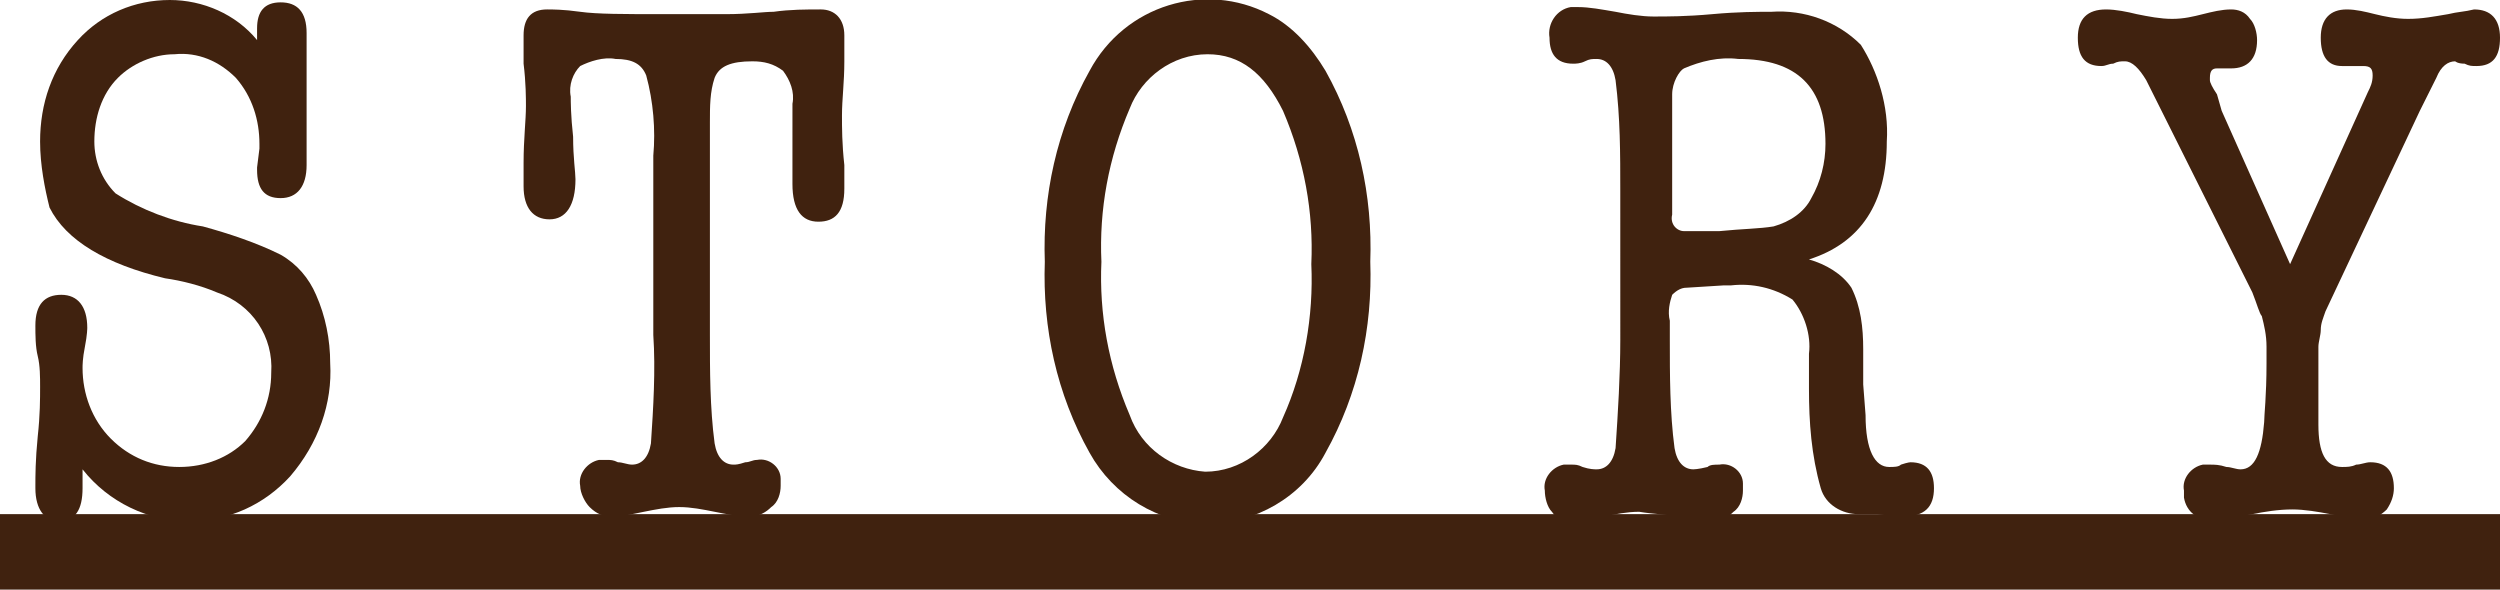
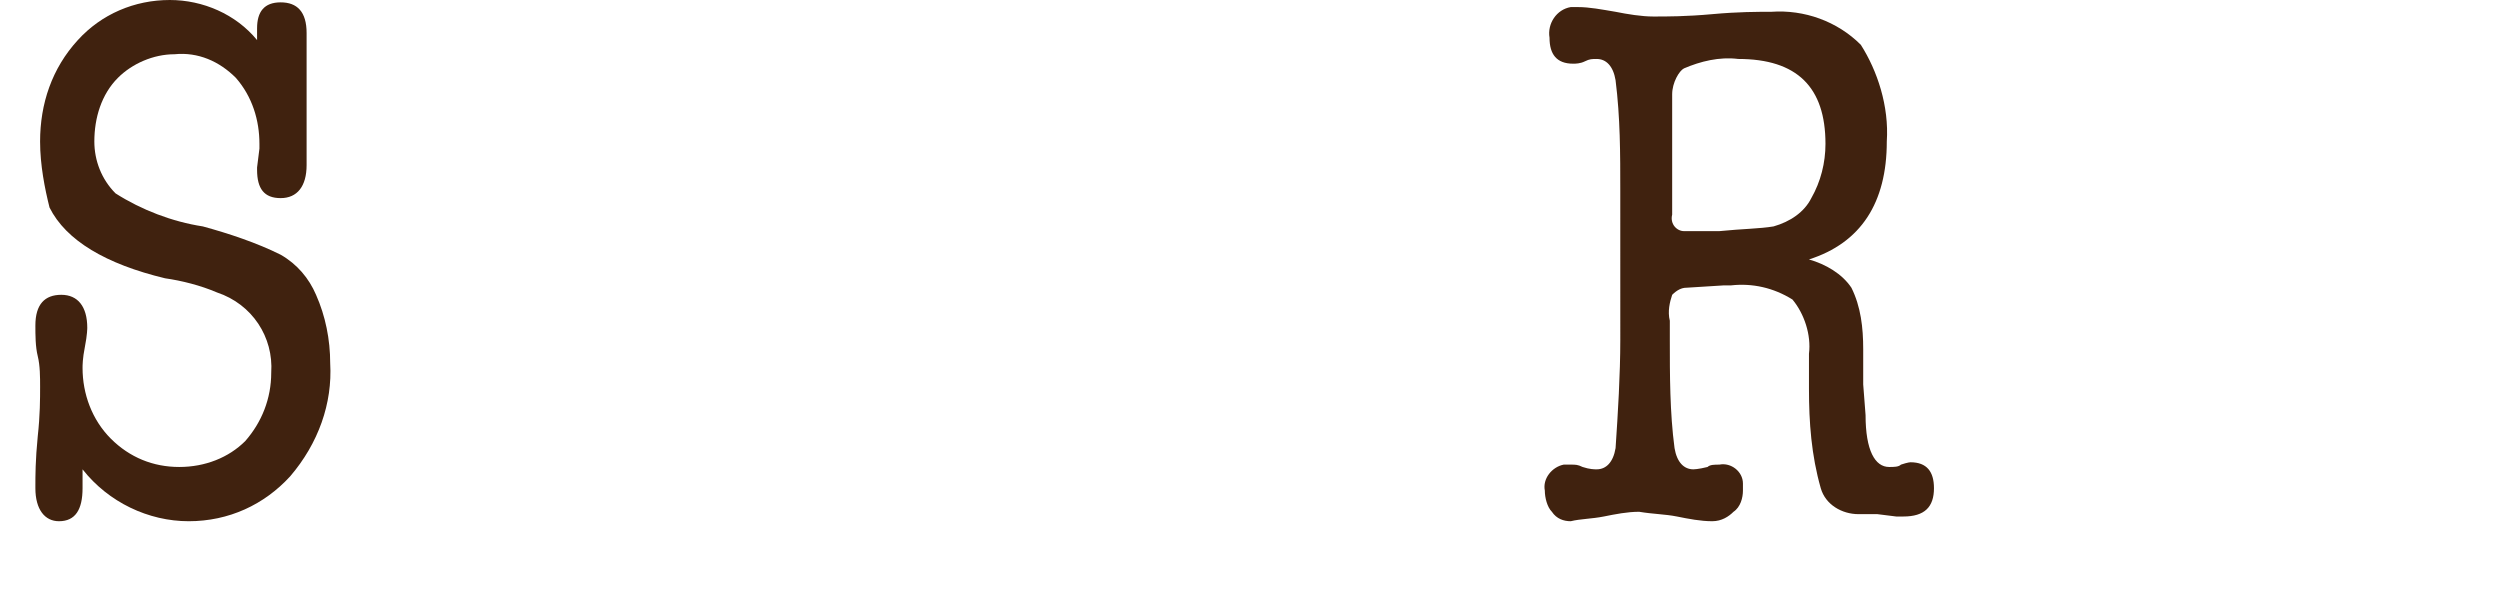
<svg xmlns="http://www.w3.org/2000/svg" version="1.1" id="レイヤー_1" x="0px" y="0px" viewBox="0 0 106 25" style="enable-background:new 0 0 106 25;" xml:space="preserve">
  <style type="text/css">
	.st0{fill:#40220F;}
</style>
  <g id="レイヤー_2_00000180358325046717056070000009703691810094187953_">
    <g id="レイヤー_3のコピー">
      <g id="ttl_story">
        <path class="st0" d="M7.2,0c1.4,0,2.8,0.6,3.7,1.7V1.2c0-0.7,0.3-1.1,1-1.1c0.7,0,1.1,0.4,1.1,1.3c0,0.3,0,0.8,0,1.4     c0,0.6,0,1.1,0,1.4s0,0.8,0,1.4s0,1.1,0,1.4c0,0.9-0.4,1.4-1.1,1.4c-0.7,0-1-0.4-1-1.2V7.1l0.1-0.8V6.1c0-1-0.3-2-1-2.8     C9.3,2.6,8.4,2.2,7.4,2.3c-0.9,0-1.8,0.4-2.4,1C4.3,4,4,5,4,6C4,6.8,4.3,7.6,4.9,8.2C6,8.9,7.3,9.4,8.6,9.6     c1.1,0.3,2.3,0.7,3.3,1.2c0.7,0.4,1.2,1,1.5,1.7c0.4,0.9,0.6,1.9,0.6,2.9c0.1,1.7-0.5,3.4-1.7,4.8c-1.1,1.2-2.6,1.9-4.3,1.9     c-1.7,0-3.4-0.8-4.5-2.2c0,0.3,0,0.6,0,0.8c0,0.9-0.3,1.4-1,1.4c-0.6,0-1-0.5-1-1.4v-0.1c0-0.4,0-1.1,0.1-2.1     c0.1-0.9,0.1-1.6,0.1-2.1c0-0.4,0-0.9-0.1-1.3c-0.1-0.4-0.1-0.9-0.1-1.3c0-0.9,0.4-1.3,1.1-1.3c0.7,0,1.1,0.5,1.1,1.4     c0,0,0,0.3-0.1,0.8s-0.1,0.8-0.1,0.9c0,1.1,0.4,2.2,1.2,3c0.8,0.8,1.8,1.2,2.9,1.2c1.1,0,2.1-0.4,2.8-1.1     c0.7-0.8,1.1-1.8,1.1-2.9c0.1-1.5-0.8-2.9-2.3-3.4c-0.7-0.3-1.5-0.5-2.2-0.6c-2.5-0.6-4.2-1.6-4.9-3C1.9,8,1.7,7,1.7,6     c0-1.6,0.5-3.1,1.6-4.3C4.3,0.6,5.7,0,7.2,0z" />
-         <path class="st0" d="M30.1,5.2v9c0,1.5,0,3.1,0.2,4.6c0.1,0.6,0.4,0.9,0.8,0.9c0.1,0,0.2,0,0.5-0.1c0.2,0,0.3-0.1,0.5-0.1     c0.5-0.1,1,0.3,1,0.8c0,0.1,0,0.2,0,0.3c0,0.3-0.1,0.7-0.4,0.9c-0.2,0.2-0.5,0.4-0.9,0.4c-0.5,0-1-0.1-1.5-0.2     c-0.5-0.1-1-0.2-1.5-0.2c-0.5,0-1,0.1-1.5,0.2c-0.5,0.1-0.9,0.2-1.4,0.2c-0.3,0-0.6-0.1-0.9-0.4c-0.2-0.2-0.4-0.6-0.4-0.9     c-0.1-0.5,0.3-1,0.8-1.1c0.1,0,0.2,0,0.3,0c0.2,0,0.3,0,0.5,0.1c0.2,0,0.4,0.1,0.6,0.1c0.4,0,0.7-0.3,0.8-0.9     c0.1-1.5,0.2-3.1,0.1-4.6V6.6c0.1-1.1,0-2.3-0.3-3.4c-0.2-0.5-0.6-0.7-1.3-0.7c-0.5-0.1-1.1,0.1-1.5,0.3     c-0.3,0.3-0.5,0.8-0.4,1.3c0,0.2,0,0.8,0.1,1.7c0,0.9,0.1,1.5,0.1,1.8c0,1.1-0.4,1.7-1.1,1.7c-0.7,0-1.1-0.5-1.1-1.4     c0,0,0-0.3,0-1c0-1,0.1-1.8,0.1-2.4c0-0.3,0-1-0.1-1.8c0-0.4,0-0.9,0-1.2c0-0.7,0.3-1.1,1-1.1c0.2,0,0.7,0,1.4,0.1     s1.9,0.1,3.4,0.1h2.8c0.9,0,1.6-0.1,2-0.1c0.7-0.1,1.4-0.1,2-0.1c0.6,0,1,0.4,1,1.1c0,0.1,0,0.5,0,1.1c0,0.9-0.1,1.6-0.1,2.3     c0,0.5,0,1.2,0.1,2.1c0,0.4,0,0.8,0,1c0,1-0.4,1.4-1.1,1.4c-0.7,0-1.1-0.5-1.1-1.6c0-0.1,0-0.3,0-0.6c0-0.3,0-0.6,0-0.8V4.4     c0.1-0.5-0.1-1-0.4-1.4c-0.4-0.3-0.8-0.4-1.3-0.4c-0.9,0-1.4,0.2-1.6,0.7C30.1,3.9,30.1,4.5,30.1,5.2z" />
-         <path class="st0" d="M51.2,22.2c-2.1,0-4-1.2-5-3c-1.4-2.5-2-5.3-1.9-8.1c-0.1-2.8,0.5-5.6,1.9-8.1c1.5-2.8,4.9-3.8,7.6-2.4     c1,0.5,1.8,1.4,2.4,2.4c1.4,2.5,2,5.3,1.9,8.1c0.1,2.8-0.5,5.6-1.9,8.1C55.2,21.1,53.2,22.2,51.2,22.2z M51.2,2.3     c-1.5,0-2.8,1-3.3,2.3c-0.9,2.1-1.3,4.3-1.2,6.5c-0.1,2.2,0.3,4.4,1.2,6.5c0.5,1.4,1.8,2.3,3.2,2.4c1.5,0,2.8-1,3.3-2.3     c0.9-2,1.3-4.3,1.2-6.5c0.1-2.2-0.3-4.4-1.2-6.5C53.6,3.1,52.6,2.3,51.2,2.3z" />
        <path class="st0" d="M80,6c0,2.6-1.1,4.3-3.3,5c0.7,0.2,1.4,0.6,1.8,1.2c0.4,0.8,0.5,1.7,0.5,2.6v1.5l0.1,1.3     c0,1.5,0.4,2.2,1,2.2c0.2,0,0.4,0,0.5-0.1c0.3-0.1,0.4-0.1,0.4-0.1c0.7,0,1,0.4,1,1.1c0,0.8-0.4,1.2-1.3,1.2h-0.3l-0.8-0.1     l-0.8,0c-0.7,0-1.4-0.4-1.6-1.1c-0.4-1.4-0.5-2.8-0.5-4.2v-1.5c0.1-0.8-0.2-1.7-0.7-2.3c-0.8-0.5-1.7-0.7-2.6-0.6h-0.3l-1.6,0.1     c-0.2,0-0.4,0.1-0.6,0.3c-0.1,0.3-0.2,0.7-0.1,1.1v0.8c0,1.5,0,3.1,0.2,4.6c0.1,0.6,0.4,0.9,0.8,0.9c0,0,0.2,0,0.6-0.1     c0.1-0.1,0.3-0.1,0.5-0.1c0.5-0.1,1,0.3,1,0.8c0,0.1,0,0.2,0,0.3c0,0.3-0.1,0.7-0.4,0.9c-0.2,0.2-0.5,0.4-0.9,0.4     c-0.5,0-1-0.1-1.5-0.2c-0.5-0.1-1-0.1-1.6-0.2c-0.5,0-1,0.1-1.5,0.2c-0.5,0.1-1,0.1-1.4,0.2c-0.3,0-0.6-0.1-0.8-0.4     c-0.2-0.2-0.3-0.6-0.3-0.9c-0.1-0.5,0.3-1,0.8-1.1c0.1,0,0.2,0,0.3,0c0.2,0,0.3,0,0.5,0.1c0.3,0.1,0.5,0.1,0.6,0.1     c0.4,0,0.7-0.3,0.8-0.9c0.1-1.5,0.2-3.1,0.2-4.6V8.1c0-1.6,0-3.1-0.2-4.7c-0.1-0.6-0.4-0.9-0.8-0.9c-0.2,0-0.3,0-0.5,0.1     c-0.2,0.1-0.4,0.1-0.5,0.1c-0.7,0-1-0.4-1-1.1c-0.1-0.6,0.3-1.2,0.9-1.3c0.1,0,0.2,0,0.3,0c0.5,0,1,0.1,1.6,0.2     c0.5,0.1,1.1,0.2,1.6,0.2c0.6,0,1.4,0,2.5-0.1c1.1-0.1,1.9-0.1,2.5-0.1c1.4-0.1,2.8,0.4,3.8,1.4C79.6,3,80.1,4.5,80,6z M70.9,9.1     c-0.1,0.4,0.2,0.7,0.5,0.7c0,0,0.1,0,0.1,0l0.6,0c0.1,0,0.2,0,0.3,0c0.1,0,0.3,0,0.5,0c1-0.1,1.7-0.1,2.3-0.2     c0.7-0.2,1.3-0.6,1.6-1.2c0.4-0.7,0.6-1.5,0.6-2.3c0-2.4-1.2-3.6-3.7-3.6c-0.8-0.1-1.6,0.1-2.3,0.4C71.2,3,70.9,3.5,70.9,4V9.1z" />
-         <path class="st0" d="M94.2,4.7l2.9,6.5l3.3-7.3c0.1-0.2,0.2-0.4,0.2-0.7c0-0.3-0.1-0.4-0.4-0.4h-0.9c-0.6,0-0.9-0.4-0.9-1.2     c0-0.8,0.4-1.2,1.1-1.2c0.4,0,0.8,0.1,1.2,0.2c0.4,0.1,0.9,0.2,1.4,0.2c0.6,0,1.1-0.1,1.7-0.2c0.4-0.1,0.7-0.1,1.1-0.2     c0.7,0,1.1,0.4,1.1,1.2c0,0.8-0.3,1.2-1,1.2c-0.2,0-0.3,0-0.5-0.1c-0.3,0-0.4-0.1-0.4-0.1c-0.3,0-0.6,0.2-0.8,0.7l-0.3,0.6     l-0.4,0.8l-4,8.5c-0.1,0.3-0.2,0.5-0.2,0.8c0,0.2-0.1,0.5-0.1,0.7V18c0,1.2,0.3,1.8,1,1.8c0.2,0,0.4,0,0.6-0.1     c0.2,0,0.4-0.1,0.6-0.1c0.7,0,1,0.4,1,1.1c0,0.3-0.1,0.6-0.3,0.9c-0.2,0.2-0.5,0.4-0.8,0.4c-0.5,0-1.1-0.1-1.6-0.2     c-0.5-0.1-1.1-0.2-1.6-0.2c-0.6,0-1.2,0.1-1.7,0.2c-0.6,0.1-1.1,0.2-1.7,0.2c-0.6,0.1-1.1-0.3-1.2-0.9c0-0.1,0-0.2,0-0.3     c-0.1-0.5,0.3-1,0.8-1.1c0.1,0,0.2,0,0.3,0c0.2,0,0.4,0,0.7,0.1c0.2,0,0.4,0.1,0.6,0.1c0.6,0,0.9-0.7,1-2c0-0.3,0.1-1.1,0.1-2.5     v-0.7c0-0.5-0.1-0.9-0.2-1.3c-0.1-0.1-0.2-0.5-0.4-1L91,3.4c-0.3-0.5-0.6-0.8-0.9-0.8c-0.2,0-0.3,0-0.5,0.1     c-0.2,0-0.3,0.1-0.5,0.1c-0.7,0-1-0.4-1-1.2c0-0.8,0.4-1.2,1.2-1.2c0.4,0,0.9,0.1,1.3,0.2c0.5,0.1,1,0.2,1.5,0.2     c0.5,0,0.9-0.1,1.3-0.2c0.4-0.1,0.8-0.2,1.2-0.2c0.3,0,0.6,0.1,0.8,0.4c0.2,0.2,0.3,0.6,0.3,0.9c0,0.8-0.4,1.2-1.1,1.2H94     c-0.2,0-0.3,0.1-0.3,0.4c0,0,0,0.1,0,0.1c0,0.1,0.1,0.3,0.3,0.6L94.2,4.7z" />
-         <rect y="21.8" class="st0" width="106" height="3.3" />
      </g>
    </g>
  </g>
</svg>